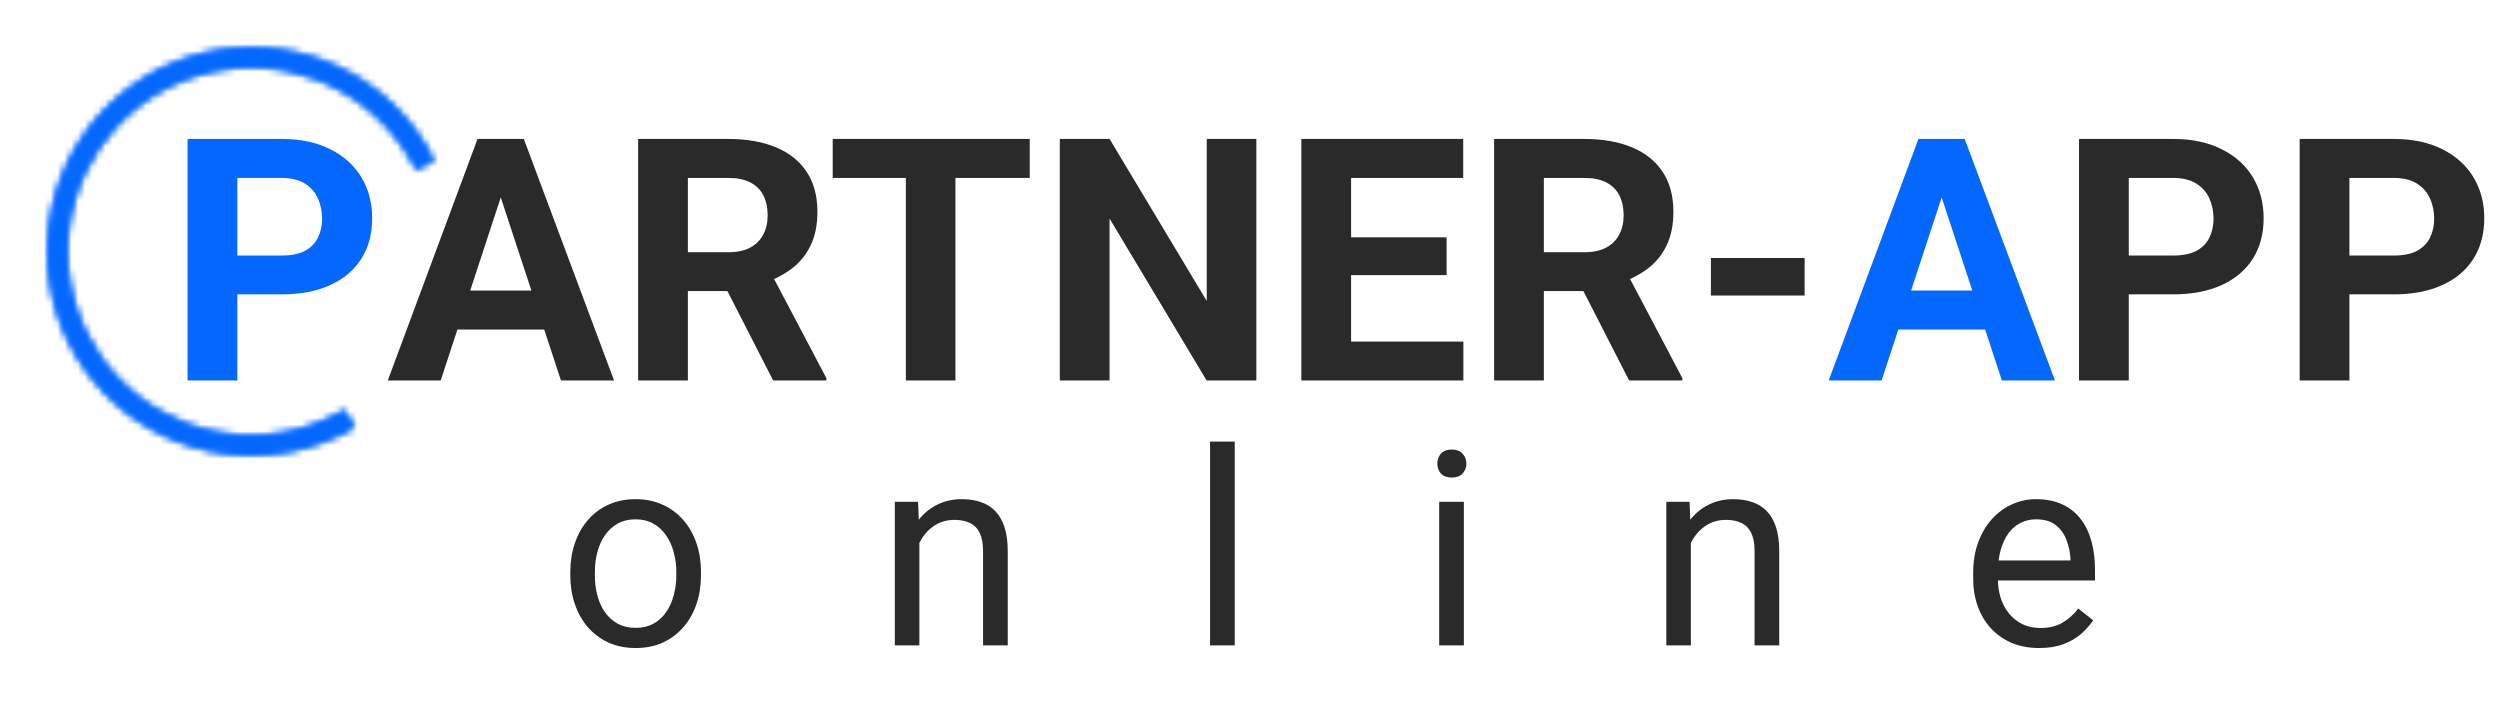
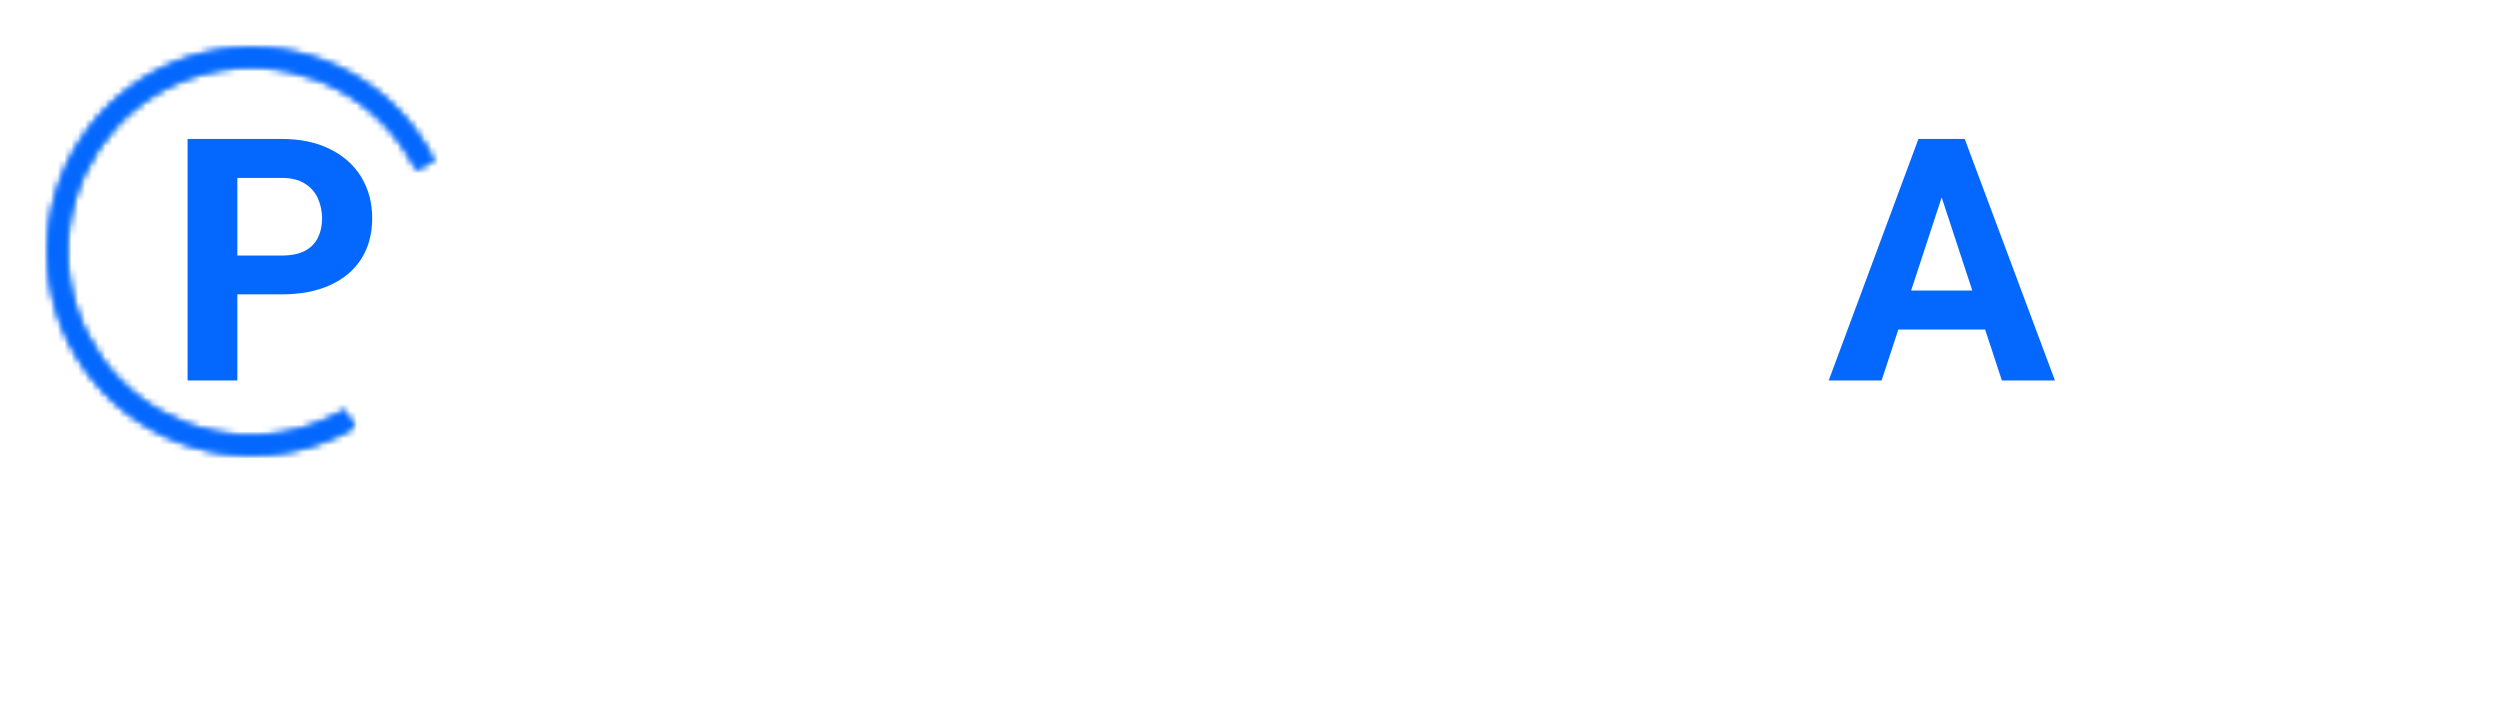
<svg xmlns="http://www.w3.org/2000/svg" width="368" height="105" viewBox="0 0 368 105" fill="none">
  <mask id="path-1-inside-1_6_107" fill="white">
    <path d="M63.87 23.659C61.192 18.265 56.953 13.802 51.704 10.85C46.455 7.899 40.439 6.595 34.439 7.109C28.439 7.624 22.733 9.931 18.062 13.733C13.392 17.534 9.973 22.653 8.252 28.424C6.53 34.194 6.585 40.35 8.41 46.089C10.234 51.828 13.743 56.885 18.481 60.602C23.219 64.319 28.965 66.525 34.974 66.931C40.982 67.338 46.973 65.927 52.169 62.883L50.699 60.374C46.007 63.124 40.596 64.398 35.17 64.031C29.744 63.663 24.555 61.672 20.276 58.314C15.998 54.957 12.828 50.39 11.181 45.208C9.533 40.025 9.484 34.466 11.038 29.255C12.593 24.044 15.68 19.421 19.898 15.988C24.116 12.555 29.269 10.471 34.687 10.007C40.106 9.542 45.538 10.719 50.279 13.385C55.019 16.05 58.847 20.081 61.266 24.952L63.87 23.659Z" />
  </mask>
  <path d="M63.87 23.659C61.192 18.265 56.953 13.802 51.704 10.85C46.455 7.899 40.439 6.595 34.439 7.109C28.439 7.624 22.733 9.931 18.062 13.733C13.392 17.534 9.973 22.653 8.252 28.424C6.53 34.194 6.585 40.35 8.41 46.089C10.234 51.828 13.743 56.885 18.481 60.602C23.219 64.319 28.965 66.525 34.974 66.931C40.982 67.338 46.973 65.927 52.169 62.883L50.699 60.374C46.007 63.124 40.596 64.398 35.17 64.031C29.744 63.663 24.555 61.672 20.276 58.314C15.998 54.957 12.828 50.39 11.181 45.208C9.533 40.025 9.484 34.466 11.038 29.255C12.593 24.044 15.68 19.421 19.898 15.988C24.116 12.555 29.269 10.471 34.687 10.007C40.106 9.542 45.538 10.719 50.279 13.385C55.019 16.05 58.847 20.081 61.266 24.952L63.87 23.659Z" stroke="#0468FF" stroke-width="8" mask="url(#path-1-inside-1_6_107)" />
  <path d="M41.454 43.329H32.397V37.616H41.454C42.854 37.616 43.993 37.388 44.872 36.933C45.751 36.461 46.394 35.81 46.801 34.98C47.208 34.149 47.411 33.214 47.411 32.172C47.411 31.114 47.208 30.129 46.801 29.218C46.394 28.306 45.751 27.574 44.872 27.02C43.993 26.467 42.854 26.19 41.454 26.19H34.936V56H27.611V20.453H41.454C44.237 20.453 46.622 20.958 48.608 21.967C50.609 22.96 52.139 24.335 53.197 26.093C54.255 27.851 54.784 29.861 54.784 32.123C54.784 34.418 54.255 36.404 53.197 38.08C52.139 39.757 50.609 41.05 48.608 41.962C46.622 42.873 44.237 43.329 41.454 43.329ZM286.643 26.532L276.975 56H269.187L282.395 20.453H287.351L286.643 26.532ZM294.675 56L284.983 26.532L284.201 20.453H289.206L302.487 56H294.675ZM294.235 42.768V48.505H275.461V42.768H294.235Z" fill="#0468FF" />
-   <path d="M74.541 26.532L64.873 56H57.085L70.293 20.453H75.249L74.541 26.532ZM82.573 56L72.881 26.532L72.1 20.453H77.105L90.386 56H82.573ZM82.134 42.768V48.505H63.359V42.768H82.134ZM93.932 20.453H107.189C109.907 20.453 112.242 20.86 114.195 21.674C116.165 22.488 117.679 23.692 118.736 25.287C119.794 26.882 120.323 28.843 120.323 31.171C120.323 33.075 119.998 34.711 119.347 36.078C118.712 37.429 117.809 38.56 116.637 39.472C115.481 40.367 114.122 41.083 112.56 41.62L110.24 42.841H98.717L98.668 37.128H107.237C108.523 37.128 109.589 36.9 110.436 36.444C111.282 35.989 111.917 35.354 112.34 34.54C112.779 33.726 112.999 32.782 112.999 31.708C112.999 30.569 112.788 29.584 112.364 28.754C111.941 27.924 111.298 27.289 110.436 26.85C109.573 26.41 108.491 26.19 107.189 26.19H101.256V56H93.932V20.453ZM113.805 56L105.699 40.155L113.439 40.106L121.642 55.658V56H113.805ZM140.642 20.453V56H133.342V20.453H140.642ZM151.579 20.453V26.19H122.575V20.453H151.579ZM184.935 20.453V56H177.61L163.328 32.172V56H156.004V20.453H163.328L177.635 44.306V20.453H184.935ZM215.409 50.287V56H196.488V50.287H215.409ZM198.881 20.453V56H191.557V20.453H198.881ZM212.943 34.931V40.497H196.488V34.931H212.943ZM215.385 20.453V26.19H196.488V20.453H215.385ZM219.932 20.453H233.189C235.907 20.453 238.242 20.86 240.195 21.674C242.165 22.488 243.679 23.692 244.736 25.287C245.794 26.882 246.323 28.843 246.323 31.171C246.323 33.075 245.998 34.711 245.347 36.078C244.712 37.429 243.809 38.56 242.637 39.472C241.481 40.367 240.122 41.083 238.56 41.62L236.24 42.841H224.717L224.668 37.128H233.237C234.523 37.128 235.589 36.9 236.436 36.444C237.282 35.989 237.917 35.354 238.34 34.54C238.779 33.726 238.999 32.782 238.999 31.708C238.999 30.569 238.788 29.584 238.364 28.754C237.941 27.924 237.298 27.289 236.436 26.85C235.573 26.41 234.491 26.19 233.189 26.19H227.256V56H219.932V20.453ZM239.805 56L231.699 40.155L239.439 40.106L247.642 55.658V56H239.805ZM265.641 37.982V43.5H251.847V37.982H265.641ZM319.876 43.329H310.818V37.616H319.876C321.276 37.616 322.415 37.388 323.294 36.933C324.173 36.461 324.816 35.81 325.223 34.98C325.63 34.149 325.833 33.214 325.833 32.172C325.833 31.114 325.63 30.129 325.223 29.218C324.816 28.306 324.173 27.574 323.294 27.02C322.415 26.467 321.276 26.19 319.876 26.19H313.358V56H306.033V20.453H319.876C322.659 20.453 325.044 20.958 327.029 21.967C329.031 22.96 330.561 24.335 331.619 26.093C332.677 27.851 333.206 29.861 333.206 32.123C333.206 34.418 332.677 36.404 331.619 38.08C330.561 39.757 329.031 41.05 327.029 41.962C325.044 42.873 322.659 43.329 319.876 43.329ZM352.353 43.329H343.295V37.616H352.353C353.752 37.616 354.892 37.388 355.771 36.933C356.65 36.461 357.292 35.81 357.699 34.98C358.106 34.149 358.31 33.214 358.31 32.172C358.31 31.114 358.106 30.129 357.699 29.218C357.292 28.306 356.65 27.574 355.771 27.02C354.892 26.467 353.752 26.19 352.353 26.19H345.834V56H338.51V20.453H352.353C355.136 20.453 357.52 20.958 359.506 21.967C361.508 22.96 363.038 24.335 364.096 26.093C365.154 27.851 365.683 29.861 365.683 32.123C365.683 34.418 365.154 36.404 364.096 38.08C363.038 39.757 361.508 41.05 359.506 41.962C357.52 42.873 355.136 43.329 352.353 43.329Z" fill="#2A2A2A" />
-   <path d="M83.949 84.668V84.219C83.949 82.695 84.171 81.283 84.613 79.981C85.056 78.665 85.694 77.526 86.528 76.562C87.361 75.586 88.37 74.831 89.555 74.297C90.74 73.75 92.068 73.477 93.539 73.477C95.024 73.477 96.358 73.75 97.543 74.297C98.741 74.831 99.757 75.586 100.59 76.562C101.436 77.526 102.081 78.665 102.524 79.981C102.966 81.283 103.188 82.695 103.188 84.219V84.668C103.188 86.191 102.966 87.604 102.524 88.906C102.081 90.208 101.436 91.348 100.59 92.324C99.757 93.288 98.748 94.043 97.563 94.59C96.391 95.124 95.063 95.391 93.578 95.391C92.094 95.391 90.759 95.124 89.574 94.59C88.389 94.043 87.374 93.288 86.528 92.324C85.694 91.348 85.056 90.208 84.613 88.906C84.171 87.604 83.949 86.191 83.949 84.668ZM87.563 84.219V84.668C87.563 85.723 87.686 86.719 87.934 87.656C88.181 88.581 88.552 89.401 89.047 90.117C89.555 90.833 90.186 91.4 90.942 91.816C91.697 92.22 92.576 92.422 93.578 92.422C94.568 92.422 95.434 92.22 96.176 91.816C96.931 91.4 97.556 90.833 98.051 90.117C98.546 89.401 98.917 88.581 99.164 87.656C99.425 86.719 99.555 85.723 99.555 84.668V84.219C99.555 83.177 99.425 82.194 99.164 81.269C98.917 80.332 98.539 79.505 98.031 78.789C97.537 78.06 96.912 77.487 96.156 77.07C95.414 76.654 94.542 76.445 93.539 76.445C92.55 76.445 91.677 76.654 90.922 77.07C90.18 77.487 89.555 78.06 89.047 78.789C88.552 79.505 88.181 80.332 87.934 81.269C87.686 82.194 87.563 83.177 87.563 84.219ZM135.332 78.379V95H131.719V73.867H135.137L135.332 78.379ZM134.473 83.633L132.969 83.574C132.982 82.129 133.197 80.794 133.613 79.57C134.03 78.333 134.616 77.259 135.371 76.348C136.126 75.436 137.025 74.733 138.067 74.238C139.121 73.731 140.287 73.477 141.563 73.477C142.604 73.477 143.542 73.62 144.375 73.906C145.208 74.18 145.918 74.622 146.504 75.234C147.103 75.846 147.559 76.641 147.871 77.617C148.184 78.581 148.34 79.759 148.34 81.152V95H144.707V81.113C144.707 80.007 144.544 79.121 144.219 78.457C143.893 77.78 143.418 77.292 142.793 76.992C142.168 76.68 141.4 76.523 140.488 76.523C139.59 76.523 138.77 76.712 138.027 77.09C137.298 77.467 136.667 77.988 136.133 78.652C135.612 79.316 135.202 80.078 134.902 80.938C134.616 81.784 134.473 82.682 134.473 83.633ZM181.754 65V95H178.121V65H181.754ZM215.481 73.867V95H211.848V73.867H215.481ZM211.574 68.262C211.574 67.676 211.75 67.181 212.102 66.777C212.466 66.374 213 66.172 213.703 66.172C214.393 66.172 214.921 66.374 215.285 66.777C215.663 67.181 215.852 67.676 215.852 68.262C215.852 68.822 215.663 69.303 215.285 69.707C214.921 70.098 214.393 70.293 213.703 70.293C213 70.293 212.466 70.098 212.102 69.707C211.75 69.303 211.574 68.822 211.574 68.262ZM248.895 78.379V95H245.281V73.867H248.699L248.895 78.379ZM248.035 83.633L246.531 83.574C246.544 82.129 246.759 80.794 247.176 79.57C247.593 78.333 248.179 77.259 248.934 76.348C249.689 75.436 250.587 74.733 251.629 74.238C252.684 73.731 253.849 73.477 255.125 73.477C256.167 73.477 257.104 73.62 257.938 73.906C258.771 74.18 259.481 74.622 260.067 75.234C260.665 75.846 261.121 76.641 261.434 77.617C261.746 78.581 261.902 79.759 261.902 81.152V95H258.27V81.113C258.27 80.007 258.107 79.121 257.781 78.457C257.456 77.78 256.981 77.292 256.356 76.992C255.731 76.68 254.962 76.523 254.051 76.523C253.152 76.523 252.332 76.712 251.59 77.09C250.861 77.467 250.229 77.988 249.695 78.652C249.175 79.316 248.764 80.078 248.465 80.938C248.179 81.784 248.035 82.682 248.035 83.633ZM300.16 95.391C298.689 95.391 297.354 95.143 296.156 94.648C294.971 94.141 293.949 93.431 293.09 92.519C292.244 91.608 291.593 90.527 291.137 89.277C290.681 88.027 290.453 86.66 290.453 85.176V84.356C290.453 82.637 290.707 81.107 291.215 79.766C291.723 78.412 292.413 77.266 293.285 76.328C294.158 75.391 295.147 74.681 296.254 74.199C297.361 73.717 298.507 73.477 299.692 73.477C301.202 73.477 302.504 73.737 303.598 74.258C304.705 74.779 305.609 75.508 306.313 76.445C307.016 77.37 307.537 78.463 307.875 79.727C308.214 80.977 308.383 82.344 308.383 83.828V85.449H292.602V82.5H304.77V82.227C304.718 81.289 304.522 80.378 304.184 79.492C303.858 78.607 303.337 77.878 302.621 77.305C301.905 76.732 300.929 76.445 299.692 76.445C298.871 76.445 298.116 76.621 297.426 76.973C296.736 77.311 296.143 77.819 295.649 78.496C295.154 79.173 294.77 80 294.496 80.977C294.223 81.953 294.086 83.079 294.086 84.356V85.176C294.086 86.178 294.223 87.122 294.496 88.008C294.783 88.88 295.193 89.648 295.727 90.312C296.274 90.977 296.931 91.497 297.699 91.875C298.481 92.253 299.366 92.441 300.356 92.441C301.632 92.441 302.712 92.181 303.598 91.66C304.483 91.139 305.258 90.443 305.922 89.57L308.109 91.309C307.654 91.999 307.074 92.656 306.371 93.281C305.668 93.906 304.802 94.414 303.774 94.805C302.758 95.195 301.554 95.391 300.16 95.391Z" fill="#2A2A2A" />
  <mask id="mask0_6_107" style="mask-type:alpha" maskUnits="userSpaceOnUse" x="7" y="7" width="57" height="61">
    <path d="M63.87 23.659C61.192 18.265 56.953 13.802 51.704 10.851C46.455 7.899 40.439 6.595 34.439 7.11C28.439 7.624 22.733 9.931 18.062 13.733C13.392 17.534 9.973 22.653 8.252 28.424C6.53 34.195 6.585 40.35 8.41 46.089C10.234 51.828 13.743 56.885 18.481 60.602C23.219 64.319 28.965 66.525 34.974 66.932C40.982 67.338 46.973 65.927 52.169 62.883L50.699 60.374C46.007 63.124 40.596 64.398 35.17 64.031C29.744 63.663 24.555 61.672 20.276 58.314C15.998 54.957 12.828 50.39 11.181 45.208C9.533 40.025 9.484 34.467 11.038 29.255C12.593 24.044 15.68 19.421 19.898 15.988C24.116 12.555 29.269 10.471 34.687 10.007C40.106 9.542 45.538 10.72 50.279 13.385C55.019 16.05 58.847 20.081 61.266 24.952L63.87 23.659Z" fill="white" />
  </mask>
  <g mask="url(#mask0_6_107)">
    <path d="M63.87 23.659C61.192 18.265 56.953 13.802 51.704 10.851C46.455 7.899 40.439 6.595 34.439 7.11C28.439 7.624 22.733 9.931 18.062 13.733C13.392 17.534 9.973 22.653 8.252 28.424C6.53 34.195 6.585 40.35 8.41 46.089C10.234 51.828 13.743 56.885 18.481 60.602C23.219 64.319 28.965 66.525 34.974 66.932C40.982 67.338 46.973 65.927 52.169 62.883L50.699 60.374C46.007 63.124 40.596 64.398 35.17 64.031C29.744 63.663 24.555 61.672 20.276 58.314C15.998 54.957 12.828 50.39 11.181 45.208C9.533 40.025 9.484 34.467 11.038 29.255C12.593 24.044 15.68 19.421 19.898 15.988C24.116 12.555 29.269 10.471 34.687 10.007C40.106 9.542 45.538 10.72 50.279 13.385C55.019 16.05 58.847 20.081 61.266 24.952L63.87 23.659Z" stroke="#0468FF" stroke-width="8" />
    <path d="M41.454 43.329H32.397V37.616H41.454C42.854 37.616 43.993 37.388 44.872 36.933C45.751 36.461 46.394 35.81 46.801 34.98C47.208 34.149 47.411 33.214 47.411 32.172C47.411 31.114 47.208 30.129 46.801 29.218C46.394 28.306 45.751 27.574 44.872 27.02C43.993 26.467 42.854 26.19 41.454 26.19H34.936V56H27.611V20.453H41.454C44.237 20.453 46.622 20.958 48.607 21.967C50.609 22.96 52.139 24.335 53.197 26.093C54.255 27.851 54.784 29.861 54.784 32.123C54.784 34.418 54.255 36.404 53.197 38.08C52.139 39.757 50.609 41.05 48.607 41.962C46.622 42.873 44.237 43.329 41.454 43.329ZM286.643 26.532L276.975 56H269.187L282.395 20.453H287.351L286.643 26.532ZM294.675 56L284.983 26.532L284.201 20.453H289.206L302.487 56H294.675ZM294.235 42.768V48.505H275.461V42.768H294.235Z" fill="#0468FF" />
-     <path d="M74.541 26.532L64.873 56H57.085L70.293 20.453H75.249L74.541 26.532ZM82.573 56L72.881 26.532L72.1 20.453H77.105L90.386 56H82.573ZM82.134 42.768V48.505H63.359V42.768H82.134ZM93.932 20.453H107.189C109.907 20.453 112.242 20.86 114.195 21.674C116.165 22.488 117.679 23.692 118.736 25.287C119.794 26.882 120.323 28.843 120.323 31.171C120.323 33.075 119.998 34.711 119.347 36.078C118.712 37.429 117.809 38.56 116.637 39.472C115.481 40.367 114.122 41.083 112.56 41.62L110.24 42.841H98.717L98.668 37.128H107.237C108.523 37.128 109.589 36.9 110.436 36.444C111.282 35.989 111.917 35.354 112.34 34.54C112.779 33.726 112.999 32.782 112.999 31.708C112.999 30.569 112.788 29.584 112.364 28.754C111.941 27.924 111.298 27.289 110.436 26.85C109.573 26.41 108.491 26.19 107.189 26.19H101.256V56H93.932V20.453ZM113.805 56L105.699 40.155L113.439 40.106L121.642 55.658V56H113.805ZM140.642 20.453V56H133.342V20.453H140.642ZM151.579 20.453V26.19H122.575V20.453H151.579ZM184.935 20.453V56H177.61L163.328 32.172V56H156.004V20.453H163.328L177.635 44.306V20.453H184.935ZM215.409 50.287V56H196.488V50.287H215.409ZM198.881 20.453V56H191.557V20.453H198.881ZM212.943 34.931V40.497H196.488V34.931H212.943ZM215.385 20.453V26.19H196.488V20.453H215.385ZM219.932 20.453H233.189C235.907 20.453 238.242 20.86 240.195 21.674C242.165 22.488 243.679 23.692 244.736 25.287C245.794 26.882 246.323 28.843 246.323 31.171C246.323 33.075 245.998 34.711 245.347 36.078C244.712 37.429 243.809 38.56 242.637 39.472C241.481 40.367 240.122 41.083 238.56 41.62L236.24 42.841H224.717L224.668 37.128H233.237C234.523 37.128 235.589 36.9 236.436 36.444C237.282 35.989 237.917 35.354 238.34 34.54C238.779 33.726 238.999 32.782 238.999 31.708C238.999 30.569 238.788 29.584 238.364 28.754C237.941 27.924 237.298 27.289 236.436 26.85C235.573 26.41 234.491 26.19 233.189 26.19H227.256V56H219.932V20.453ZM239.805 56L231.699 40.155L239.439 40.106L247.642 55.658V56H239.805ZM265.641 37.982V43.5H251.847V37.982H265.641ZM319.876 43.329H310.818V37.616H319.876C321.276 37.616 322.415 37.388 323.294 36.933C324.173 36.461 324.816 35.81 325.223 34.98C325.63 34.149 325.833 33.214 325.833 32.172C325.833 31.114 325.63 30.129 325.223 29.218C324.816 28.306 324.173 27.574 323.294 27.02C322.415 26.467 321.276 26.19 319.876 26.19H313.358V56H306.033V20.453H319.876C322.659 20.453 325.044 20.958 327.029 21.967C329.031 22.96 330.561 24.335 331.619 26.093C332.677 27.851 333.206 29.861 333.206 32.123C333.206 34.418 332.677 36.404 331.619 38.08C330.561 39.757 329.031 41.05 327.029 41.962C325.044 42.873 322.659 43.329 319.876 43.329ZM352.353 43.329H343.295V37.616H352.353C353.752 37.616 354.892 37.388 355.771 36.933C356.65 36.461 357.292 35.81 357.699 34.98C358.106 34.149 358.31 33.214 358.31 32.172C358.31 31.114 358.106 30.129 357.699 29.218C357.292 28.306 356.65 27.574 355.771 27.02C354.892 26.467 353.752 26.19 352.353 26.19H345.834V56H338.51V20.453H352.353C355.136 20.453 357.52 20.958 359.506 21.967C361.508 22.96 363.038 24.335 364.096 26.093C365.154 27.851 365.683 29.861 365.683 32.123C365.683 34.418 365.154 36.404 364.096 38.08C363.038 39.757 361.508 41.05 359.506 41.962C357.52 42.873 355.136 43.329 352.353 43.329Z" fill="#2A2A2A" />
  </g>
</svg>